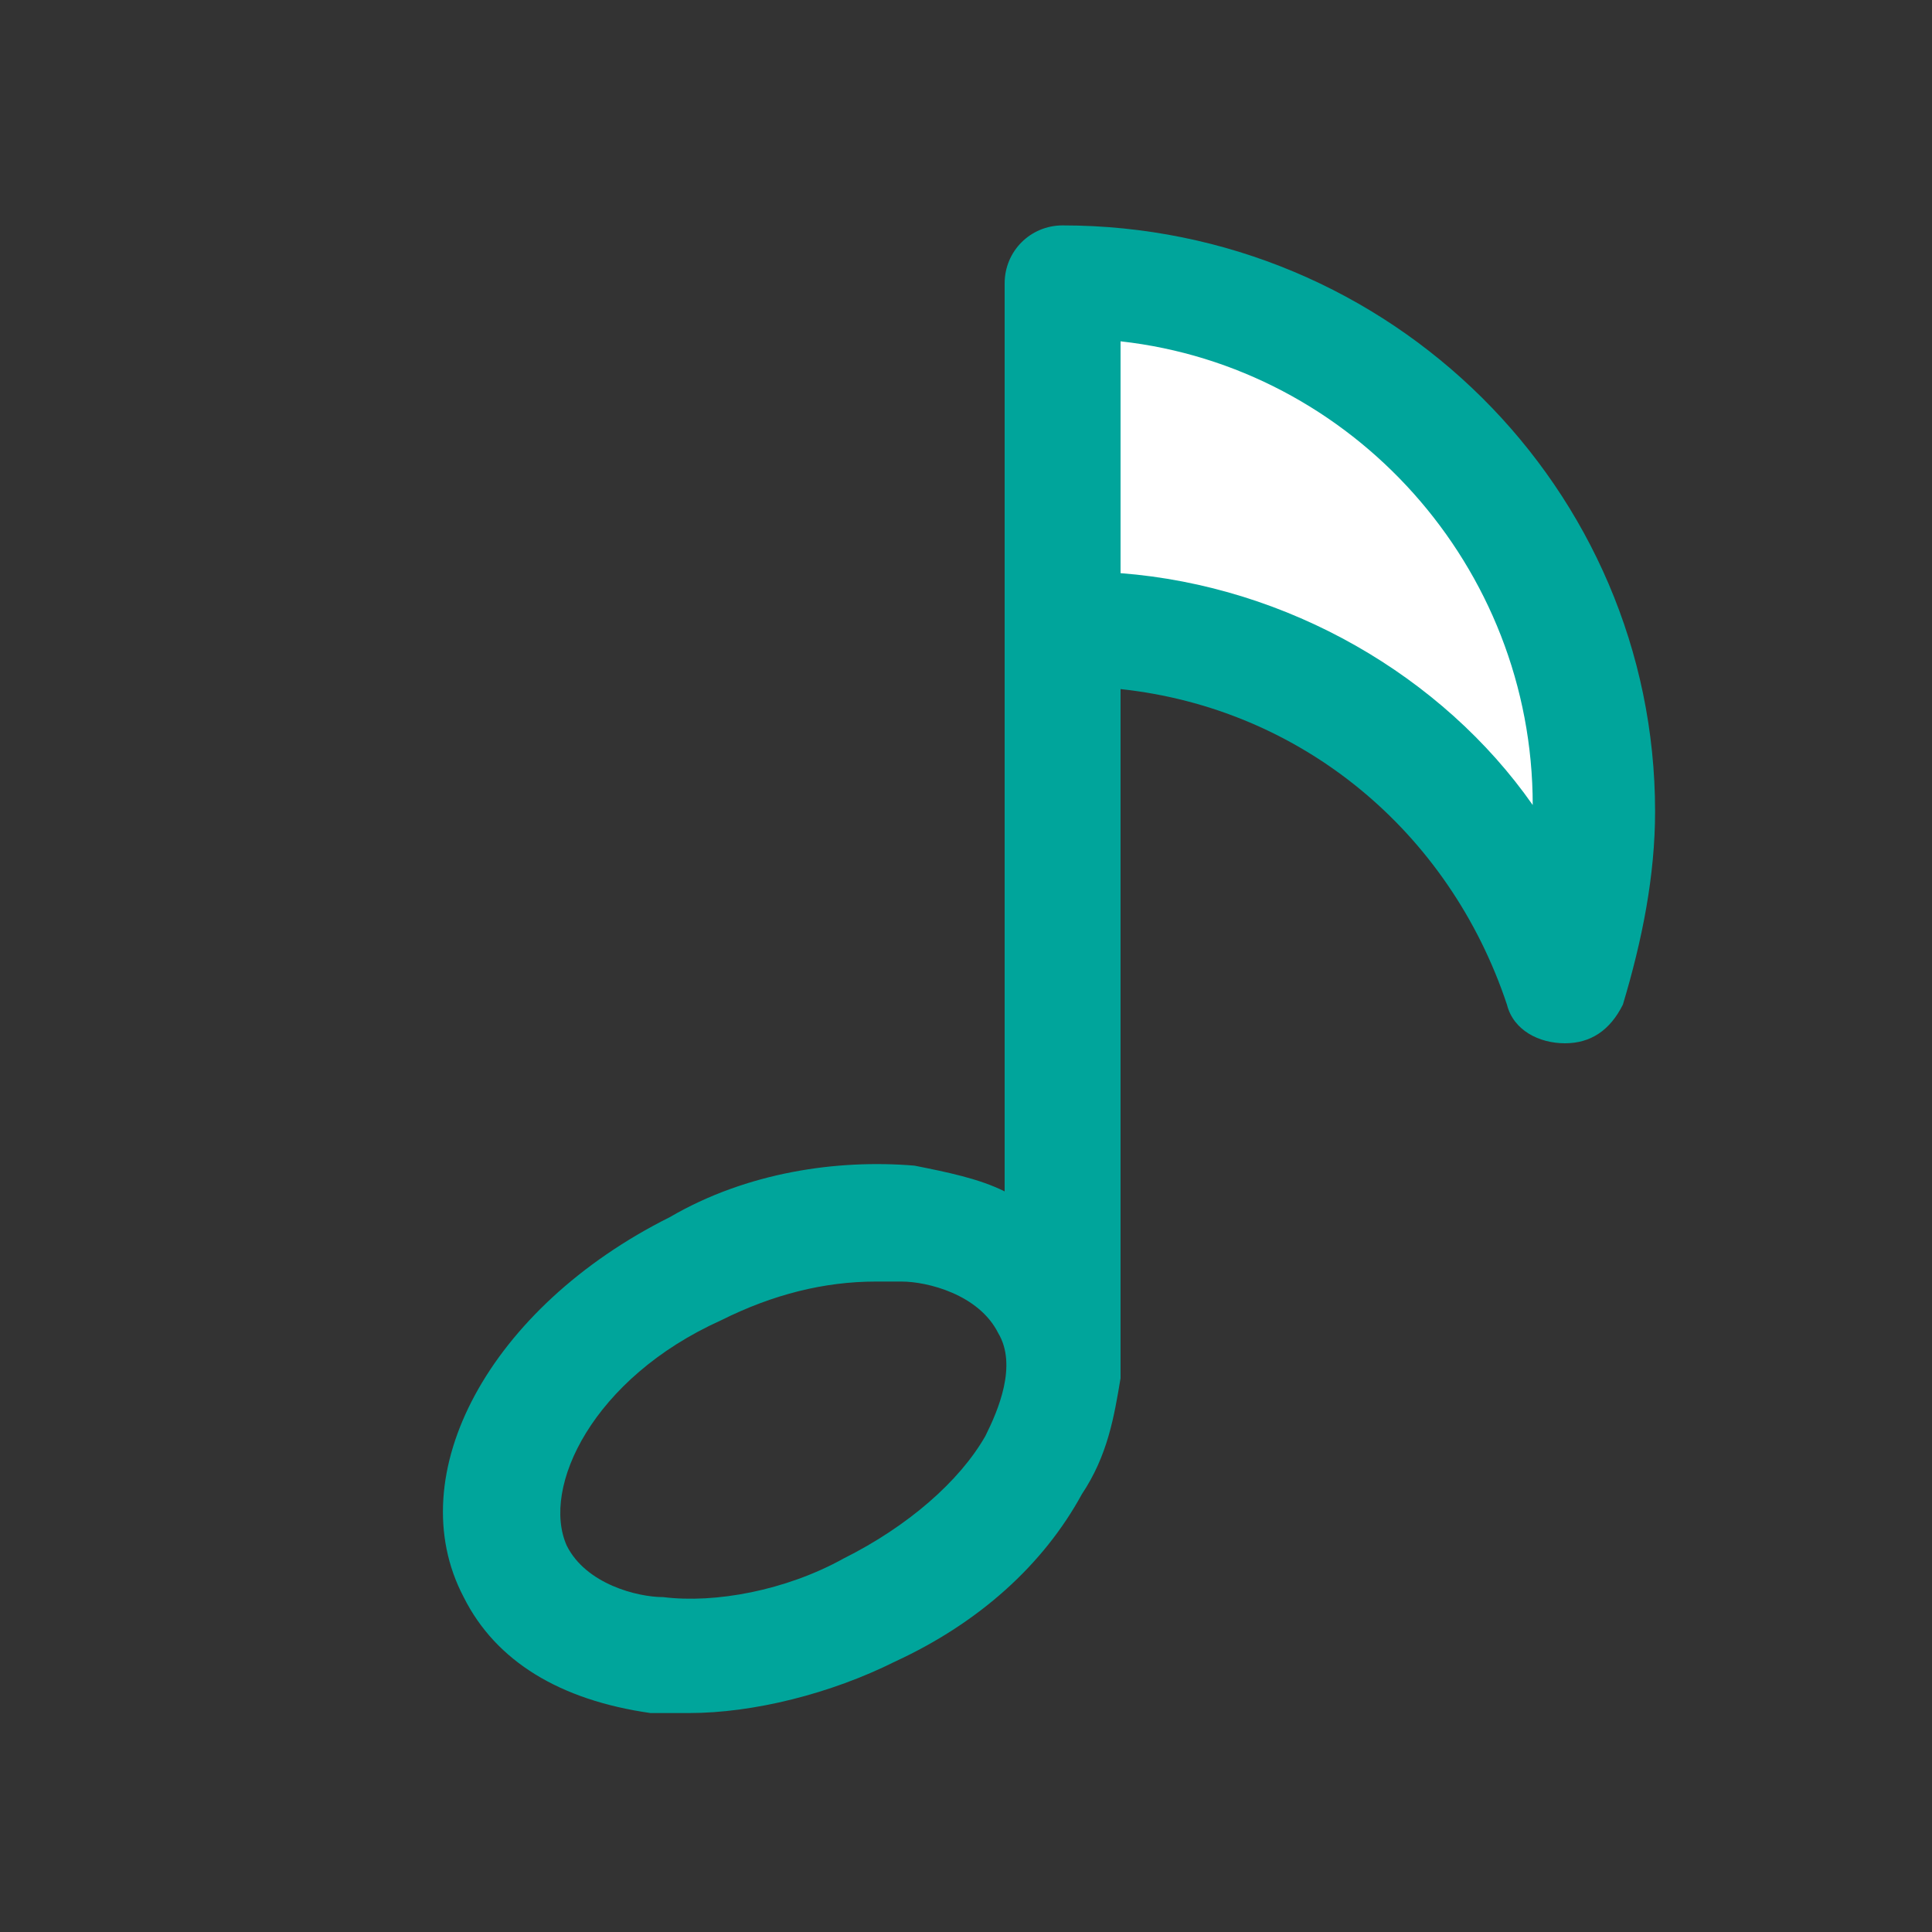
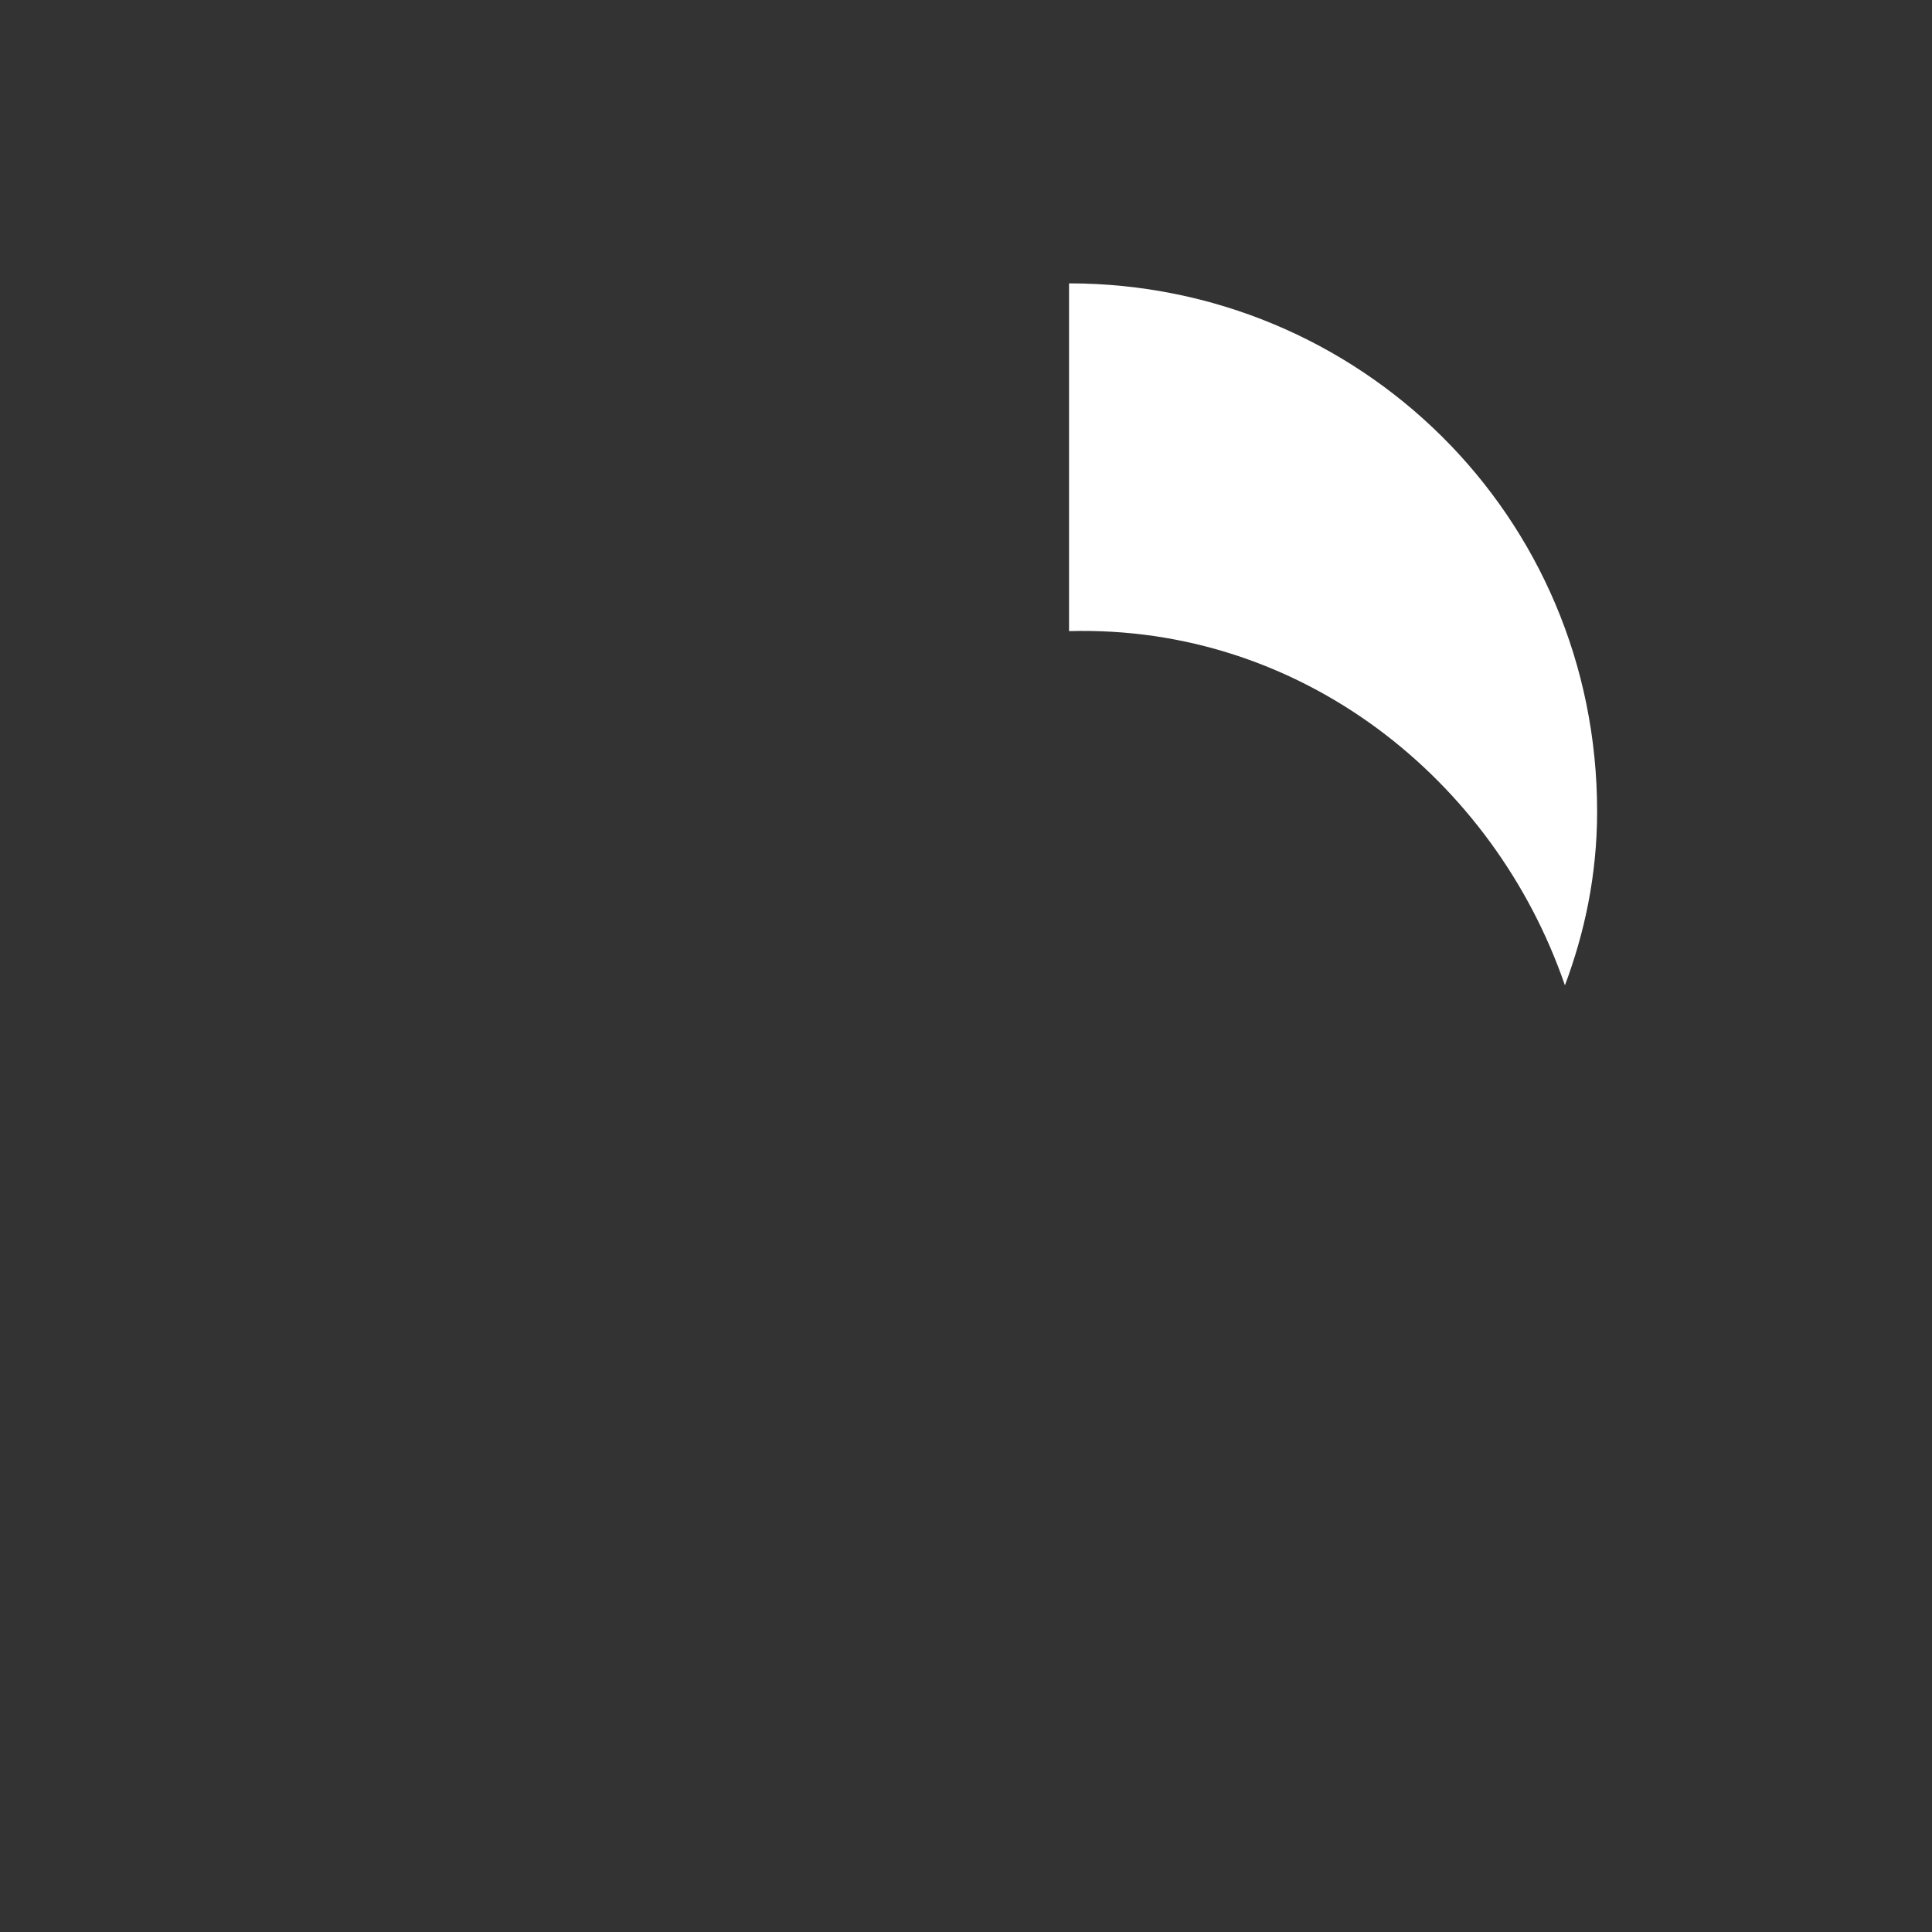
<svg xmlns="http://www.w3.org/2000/svg" version="1.1" id="Layer_1" x="0px" y="0px" viewBox="0 0 30 30" style="enable-background:new 0 0 30 30;" xml:space="preserve">
  <rect x="0" y="0" width="30" height="30" fill="#333333" stroke="none" />
  <style type="text/css">
	.st0{fill:none;}
	.st1{fill:#FFFFFF;}
	.st2{fill:#00A59B;}
</style>
-   <line class="st0" x1="16.6" y1="21.9" x2="16.6" y2="3.2" />
  <g>
    <path class="st1" d="M24.3,15.3c0.3-0.8,0.5-1.7,0.5-2.7c0-4.6-3.7-8.2-8.2-8.2v5.4C20.2,9.7,23.2,12.1,24.3,15.3z" />
-     <path class="st2" d="M16.5,3.5c-0.5,0-0.9,0.4-0.9,0.9v5.4v8.7c-0.4-0.2-0.9-0.3-1.4-0.4c-1.2-0.1-2.6,0.1-3.8,0.8   c-2.8,1.4-4.2,4-3.2,5.9c0.5,1,1.5,1.6,2.9,1.8c0.2,0,0.4,0,0.6,0c1,0,2.2-0.3,3.2-0.8c1.3-0.6,2.3-1.5,2.9-2.6   c0.4-0.6,0.5-1.2,0.6-1.8c0-0.1,0-0.1,0-0.2V10.7c2.8,0.3,5.1,2.2,6,4.9c0.1,0.4,0.5,0.6,0.9,0.6s0.7-0.2,0.9-0.6   c0.3-1,0.5-2,0.5-3C25.7,7.6,21.6,3.5,16.5,3.5z M15.3,22.3c-0.4,0.7-1.2,1.4-2.2,1.9c-0.9,0.5-2,0.7-2.8,0.6   c-0.4,0-1.2-0.2-1.5-0.8c-0.4-0.9,0.4-2.6,2.4-3.5c0.8-0.4,1.6-0.6,2.4-0.6c0.1,0,0.3,0,0.4,0c0.4,0,1.2,0.2,1.5,0.8l0,0   C15.8,21.2,15.5,21.9,15.3,22.3z M17.4,8.9V5.3c3.6,0.4,6.4,3.5,6.4,7.2C22.4,10.5,20,9.1,17.4,8.9z" />
  </g>
</svg>